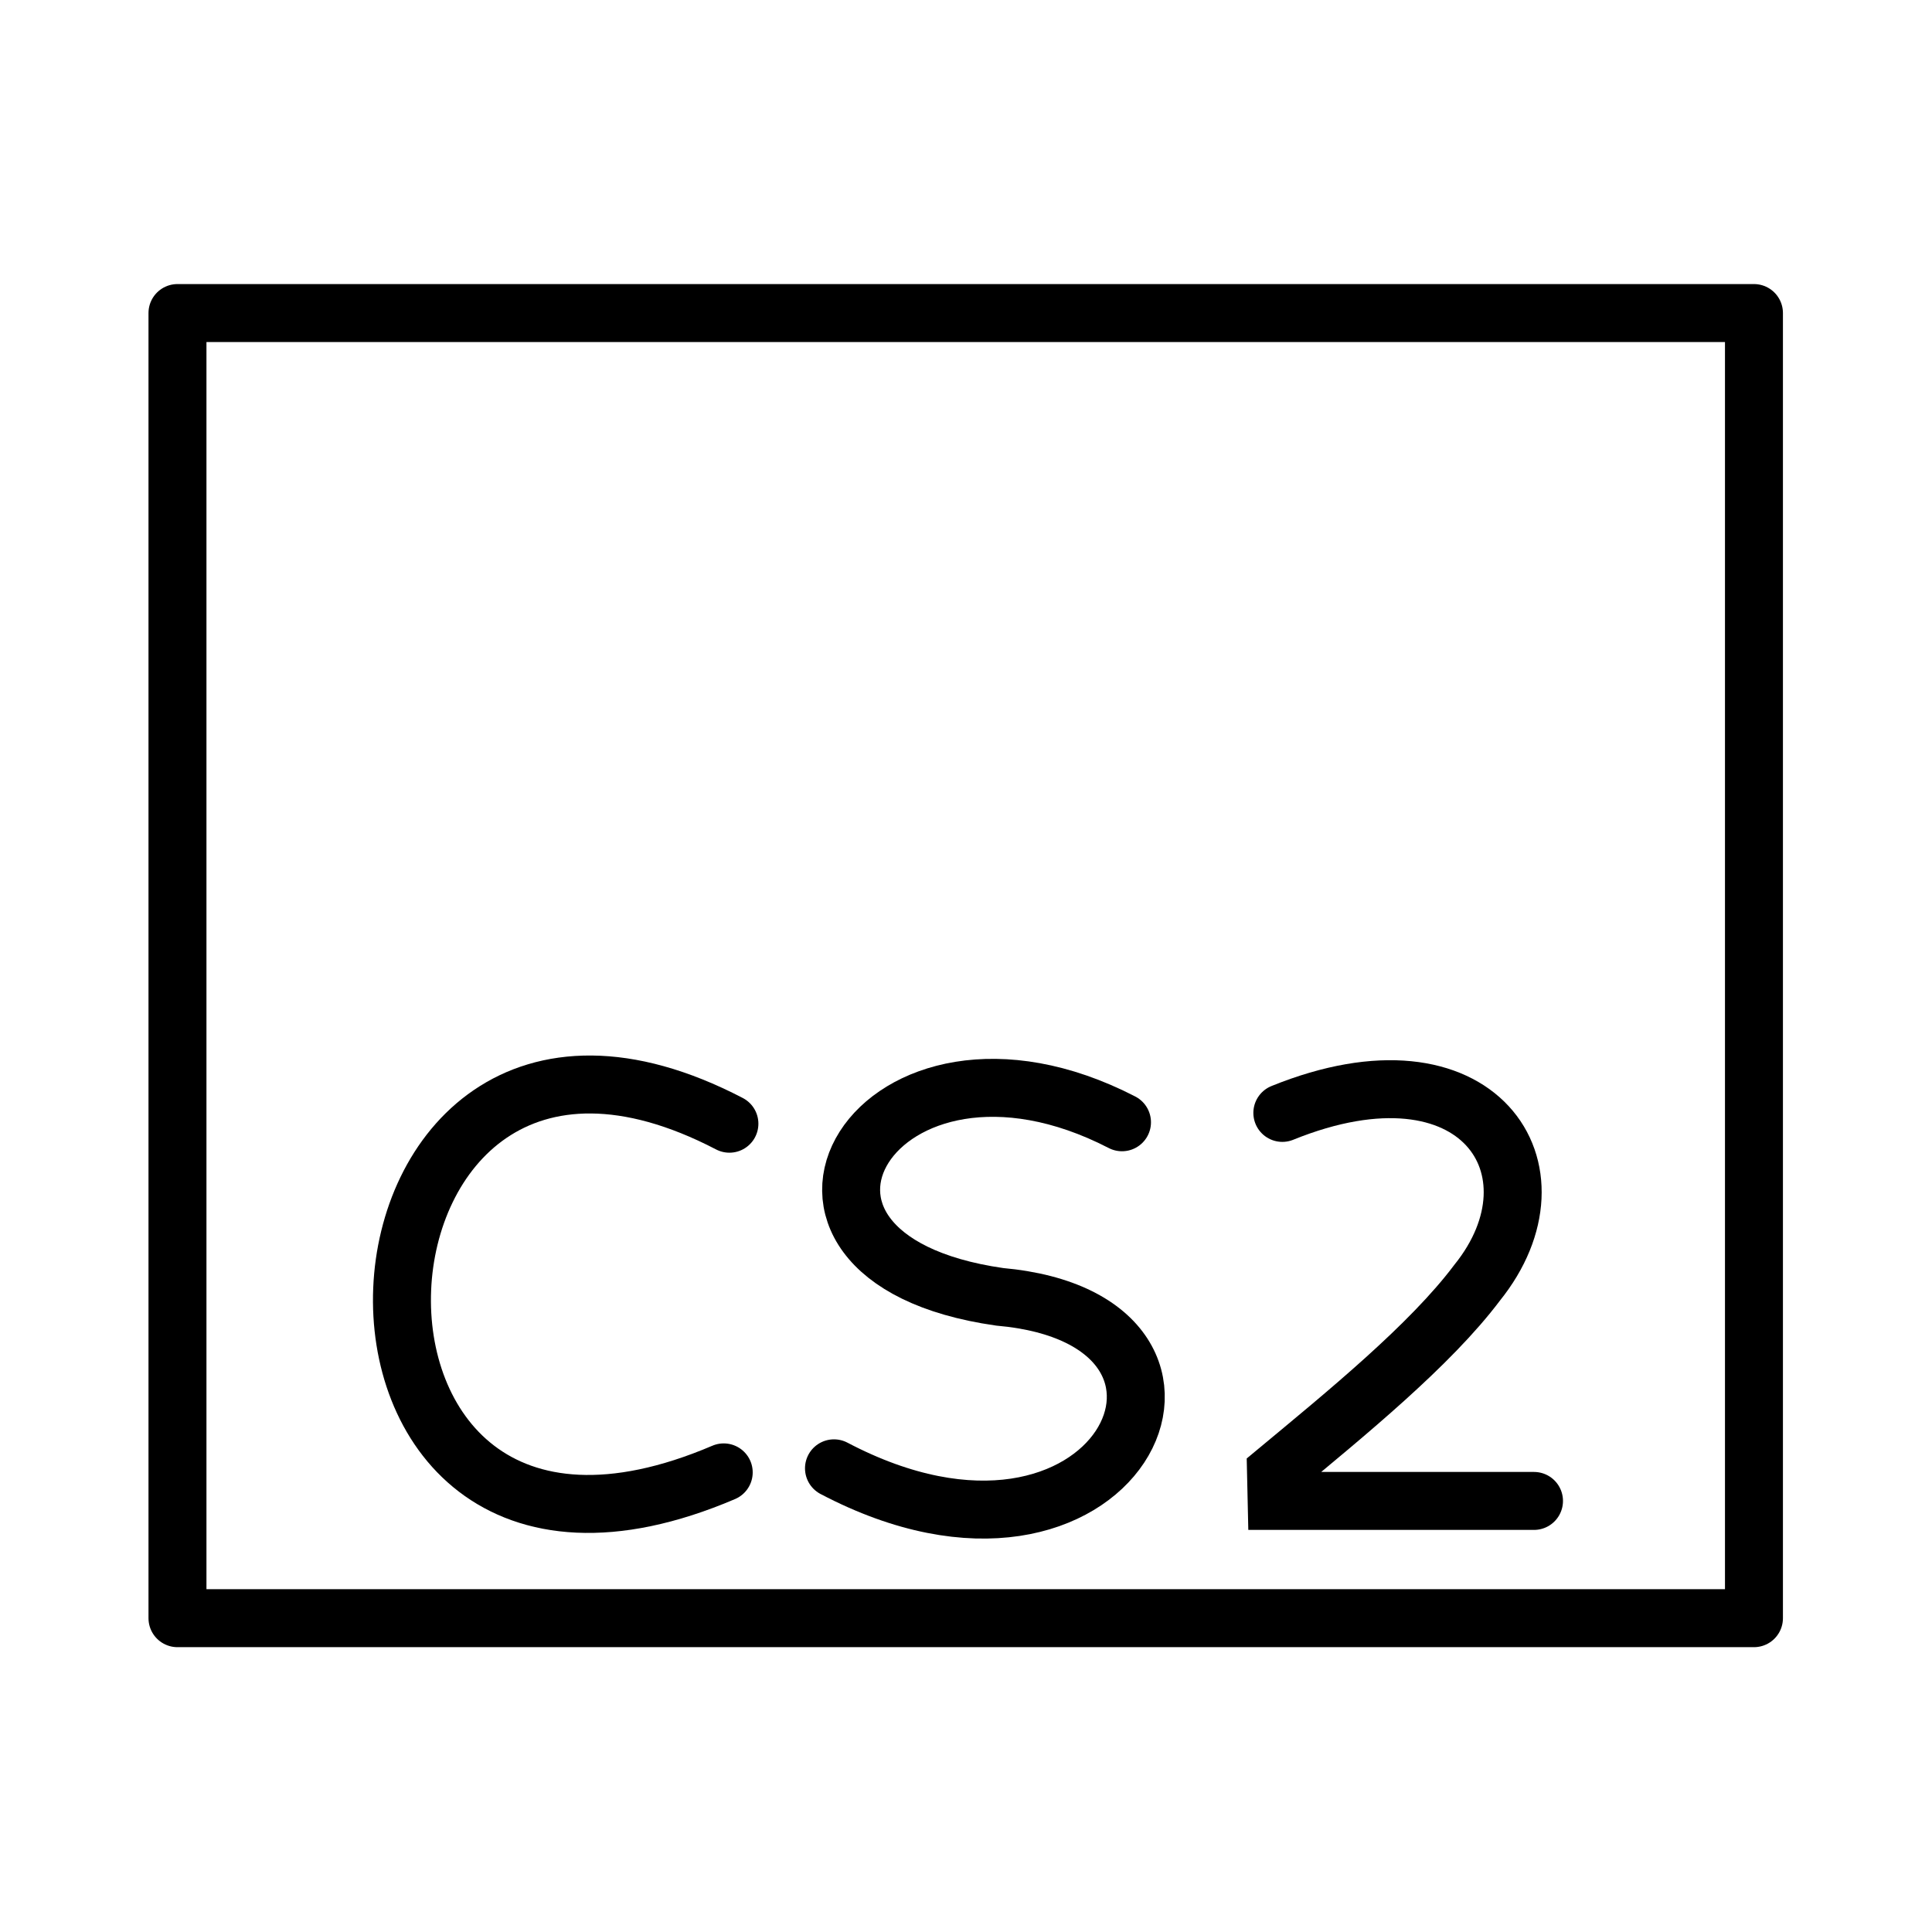
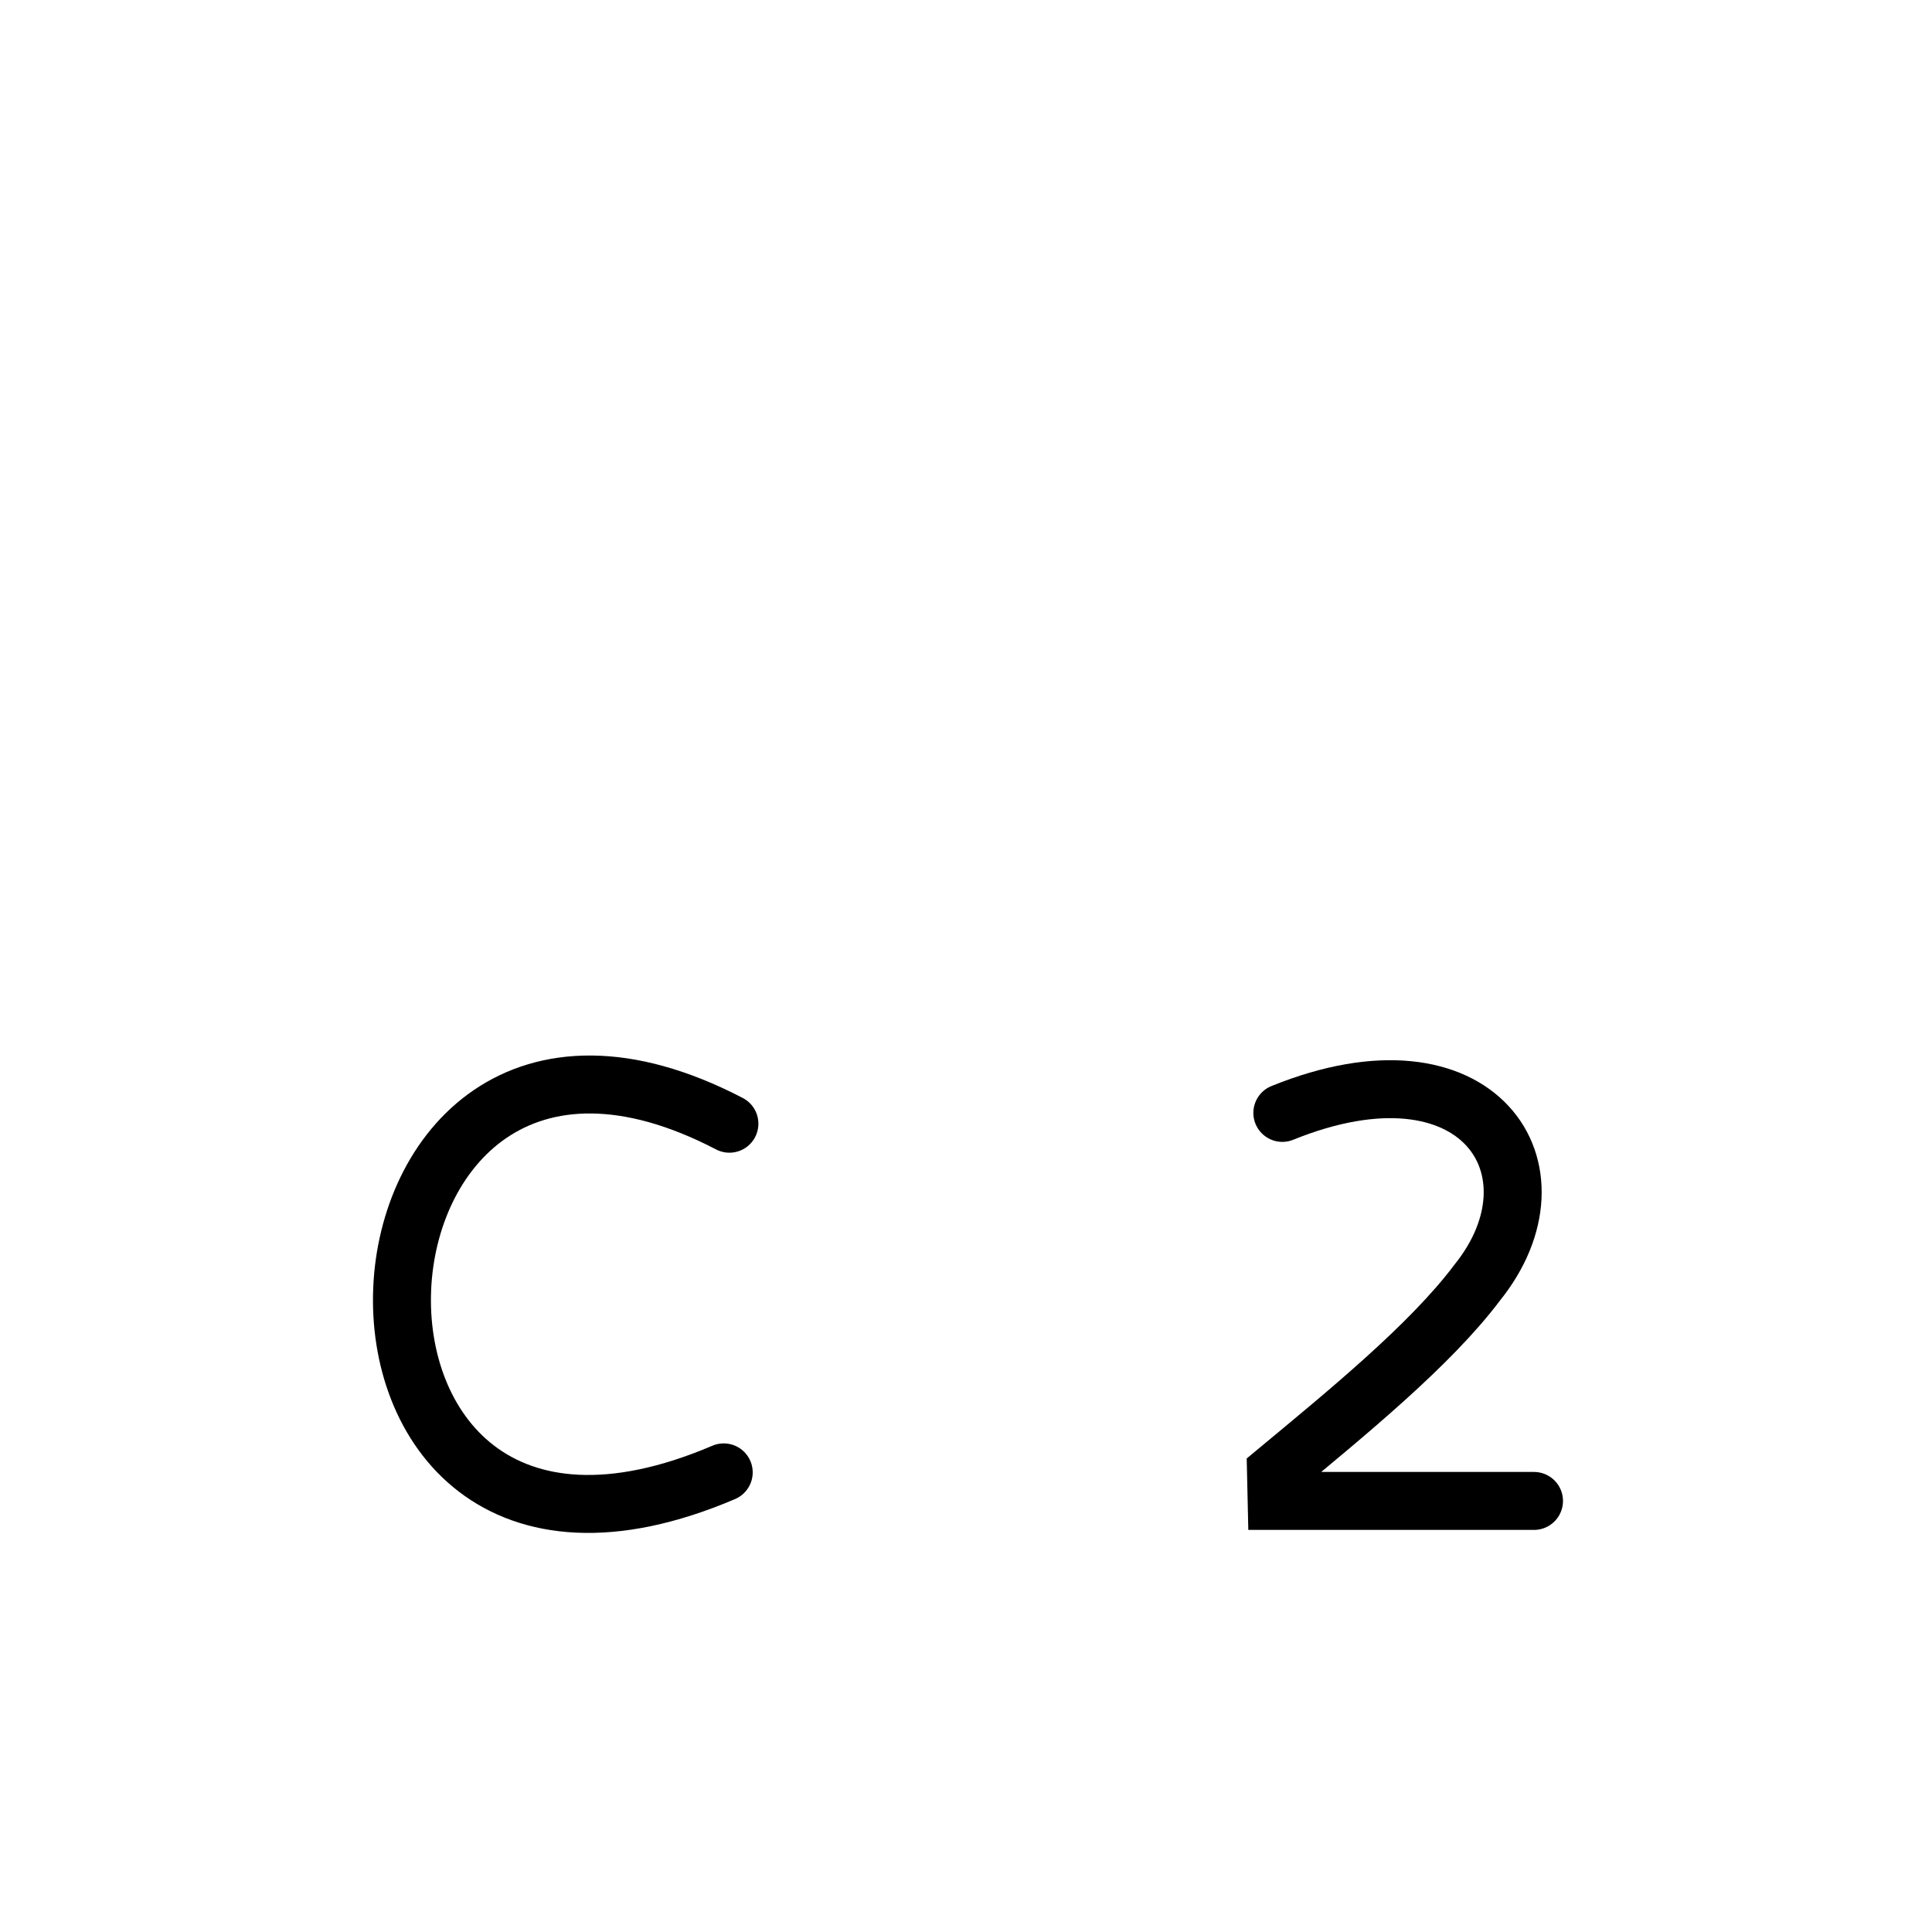
<svg xmlns="http://www.w3.org/2000/svg" xmlns:ns1="http://www.inkscape.org/namespaces/inkscape" xmlns:ns2="http://sodipodi.sourceforge.net/DTD/sodipodi-0.dtd" version="1.1" id="svg2" viewBox="0 0 600 600" height="600" width="600" ns1:version="0.91 r13725" ns2:docname="Câmara_de_transformadora.svg">
  <ns2:namedview pagecolor="#ffffff" bordercolor="#666666" borderopacity="1" objecttolerance="10" gridtolerance="10" guidetolerance="10" ns1:pageopacity="0" ns1:pageshadow="2" ns1:window-width="1920" ns1:window-height="1017" id="namedview29169" showgrid="false" ns1:zoom="0.39333333" ns1:cx="321.61017" ns1:cy="300" ns1:window-x="-8" ns1:window-y="-8" ns1:window-maximized="1" ns1:current-layer="svg2" />
  <defs id="defs4" />
  <g transform="translate(0,-452.362)" id="layer1" style="stroke-width:18;stroke-miterlimit:4;stroke-dasharray:none">
    <g transform="translate(3.602,-0.05)" id="g4372" style="stroke-width:18;stroke-miterlimit:4;stroke-dasharray:none" />
    <g id="g4453" style="stroke-width:18;stroke-miterlimit:4;stroke-dasharray:none">
-       <rect transform="matrix(0,-1,1,0,0,0)" ry="0" y="55.117" x="-954.905" height="489.59" width="405.324" id="rect4138" style="opacity:1;fill:none;fill-opacity:1;fill-rule:evenodd;stroke:#000000;stroke-width:18;stroke-linecap:round;stroke-linejoin:round;stroke-miterlimit:4;stroke-dasharray:none;stroke-dashoffset:25.9;stroke-opacity:1" />
      <path style="fill:none;fill-rule:evenodd;stroke:#000000;stroke-width:18;stroke-linecap:round;stroke-linejoin:miter;stroke-miterlimit:4;stroke-dasharray:none;stroke-opacity:1" d="M 226.525,801.342 C 97.632,734.195 85.008,969.305 224.758,909.625" id="path4395" />
-       <path style="fill:none;fill-rule:evenodd;stroke:#000000;stroke-width:18;stroke-linecap:round;stroke-linejoin:miter;stroke-miterlimit:4;stroke-dasharray:none;stroke-opacity:1" d="M 348.446,800.893 C 272.096,761.49 223.968,842.762 310.411,855.097 391.169,862.24 346.525,954.394 259,908.362" id="path4397" />
      <path style="fill:none;fill-rule:evenodd;stroke:#000000;stroke-width:18;stroke-linecap:round;stroke-linejoin:miter;stroke-miterlimit:4;stroke-dasharray:none;stroke-opacity:1" d="m 398.242,797.983 c 61.01,-24.712 88.642,17.811 60.495,52.741 -14.587,19.411 -40.672,40.623 -62.464,58.724 l 0.202,9.041 79.924,0" id="path4399" />
    </g>
  </g>
</svg>